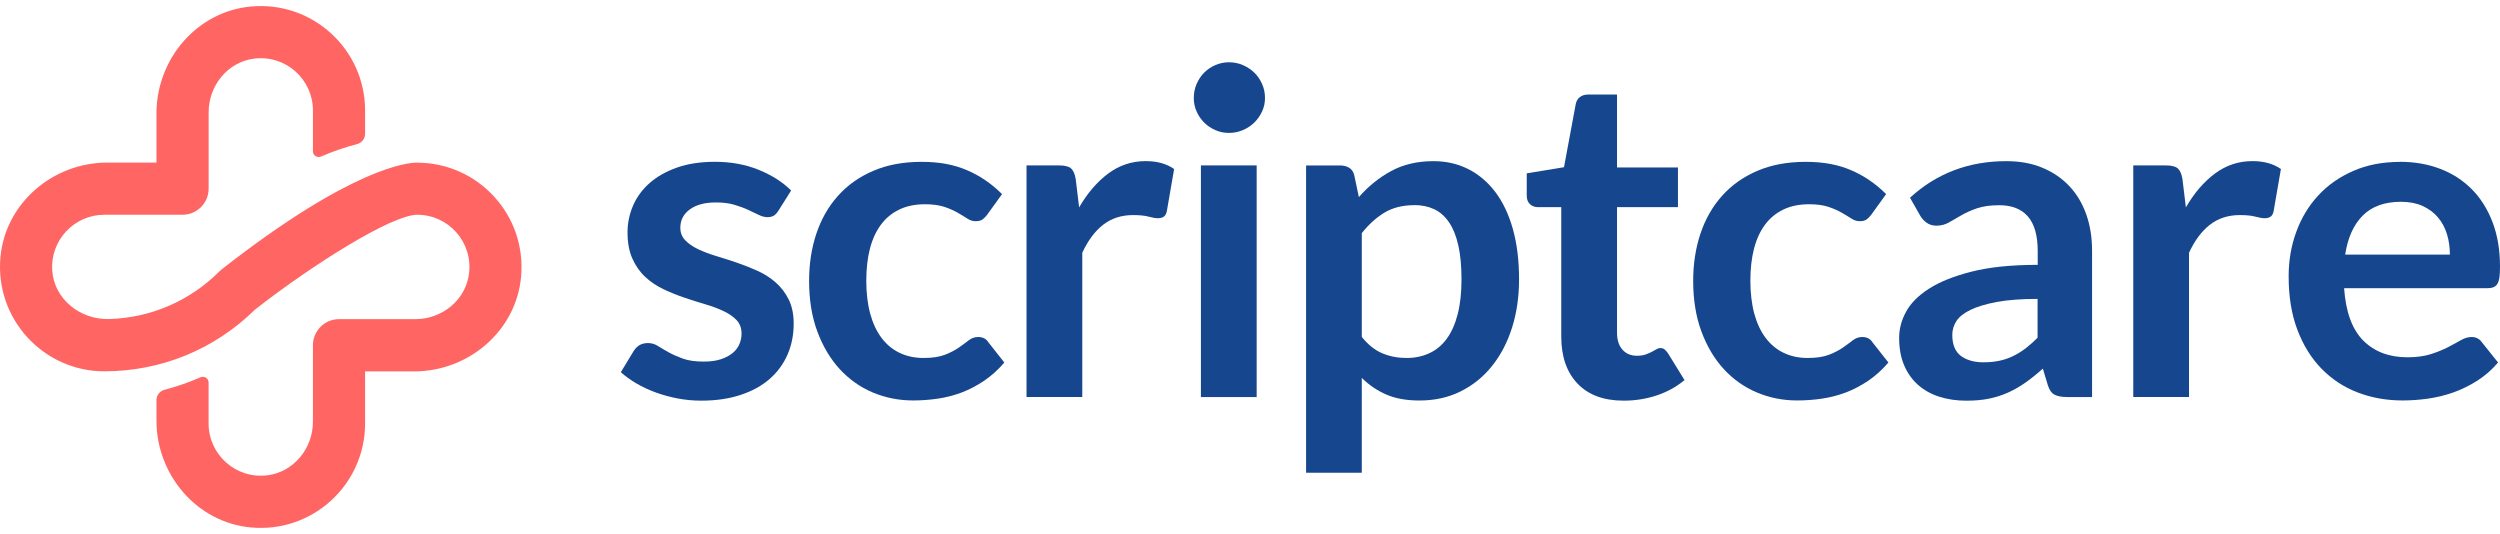
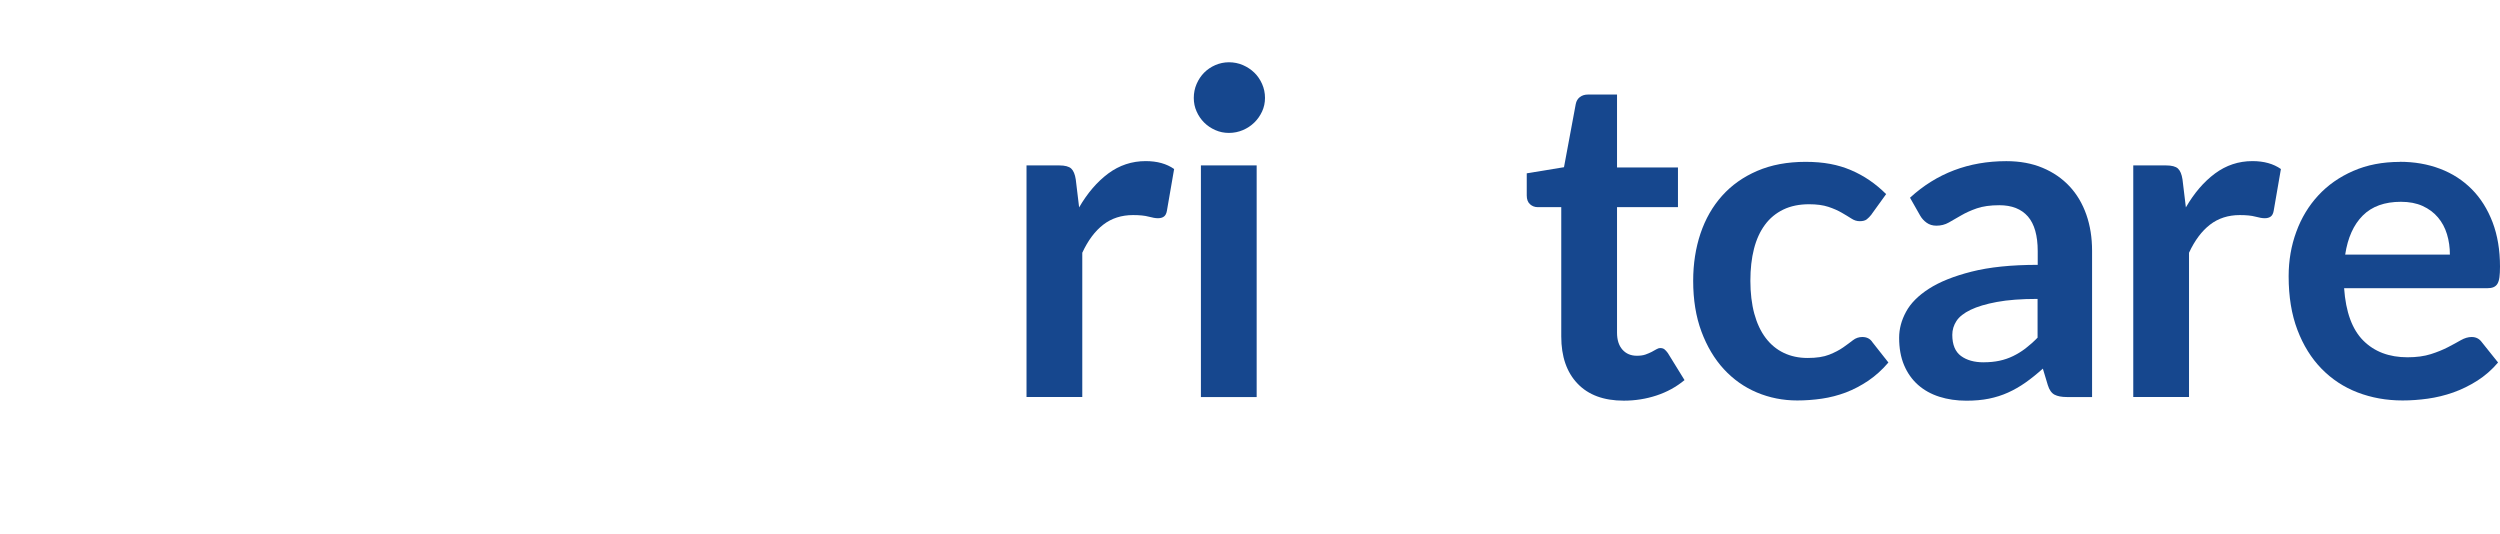
<svg xmlns="http://www.w3.org/2000/svg" width="206" height="44" viewBox="0 0 206 44" fill="none">
-   <path d="M64.149 17.352C64.023 17.551 63.894 17.692 63.76 17.772C63.627 17.852 63.452 17.894 63.238 17.894C63.017 17.894 62.777 17.833 62.521 17.707C62.266 17.585 61.972 17.444 61.637 17.288C61.301 17.131 60.92 16.994 60.493 16.868C60.066 16.742 59.559 16.681 58.979 16.681C58.076 16.681 57.363 16.872 56.84 17.257C56.318 17.642 56.059 18.142 56.059 18.764C56.059 19.172 56.192 19.515 56.459 19.794C56.726 20.072 57.081 20.32 57.519 20.53C57.957 20.739 58.457 20.93 59.017 21.098C59.574 21.266 60.146 21.449 60.729 21.647C61.313 21.846 61.881 22.071 62.441 22.326C62.998 22.582 63.497 22.902 63.94 23.295C64.382 23.688 64.733 24.153 64.999 24.699C65.266 25.244 65.4 25.9 65.4 26.671C65.4 27.586 65.232 28.433 64.897 29.207C64.561 29.981 64.073 30.653 63.429 31.217C62.784 31.782 61.987 32.224 61.038 32.537C60.089 32.854 59.002 33.014 57.774 33.014C57.119 33.014 56.474 32.953 55.849 32.834C55.224 32.716 54.621 32.552 54.046 32.343C53.47 32.133 52.936 31.885 52.448 31.599C51.96 31.313 51.529 31.004 51.156 30.668L52.216 28.921C52.353 28.711 52.513 28.547 52.7 28.437C52.887 28.326 53.119 28.269 53.405 28.269C53.691 28.269 53.958 28.349 54.213 28.509C54.469 28.669 54.762 28.845 55.098 29.032C55.434 29.215 55.826 29.39 56.28 29.554C56.734 29.718 57.306 29.794 57.999 29.794C58.545 29.794 59.014 29.73 59.402 29.6C59.795 29.47 60.115 29.299 60.371 29.089C60.626 28.879 60.809 28.631 60.928 28.353C61.046 28.074 61.103 27.784 61.103 27.487C61.103 27.041 60.969 26.674 60.703 26.388C60.436 26.102 60.081 25.854 59.643 25.645C59.204 25.435 58.701 25.244 58.137 25.08C57.572 24.912 56.997 24.729 56.406 24.531C55.819 24.332 55.239 24.1 54.675 23.833C54.111 23.566 53.607 23.23 53.169 22.818C52.727 22.41 52.376 21.907 52.109 21.312C51.842 20.717 51.709 19.996 51.709 19.153C51.709 18.371 51.865 17.627 52.174 16.921C52.482 16.216 52.94 15.598 53.542 15.072C54.145 14.545 54.892 14.122 55.792 13.805C56.692 13.489 57.729 13.332 58.907 13.332C60.222 13.332 61.416 13.55 62.495 13.984C63.574 14.419 64.473 14.988 65.19 15.697L64.149 17.352Z" fill="#16478E" />
-   <path d="M81.367 17.669C81.23 17.841 81.097 17.978 80.967 18.077C80.837 18.176 80.647 18.226 80.399 18.226C80.151 18.226 79.934 18.157 79.713 18.012C79.492 17.871 79.225 17.707 78.912 17.528C78.603 17.349 78.233 17.184 77.806 17.043C77.379 16.902 76.849 16.83 76.216 16.83C75.412 16.83 74.703 16.975 74.097 17.268C73.49 17.562 72.983 17.978 72.583 18.523C72.179 19.069 71.878 19.729 71.679 20.503C71.481 21.277 71.382 22.154 71.382 23.135C71.382 24.115 71.489 25.057 71.706 25.851C71.923 26.644 72.236 27.311 72.644 27.849C73.052 28.387 73.547 28.799 74.131 29.077C74.714 29.356 75.37 29.497 76.102 29.497C76.834 29.497 77.425 29.405 77.879 29.226C78.329 29.047 78.71 28.849 79.022 28.631C79.331 28.414 79.602 28.215 79.831 28.036C80.06 27.857 80.319 27.769 80.601 27.769C80.975 27.769 81.253 27.91 81.436 28.196L82.755 29.871C82.248 30.466 81.695 30.965 81.1 31.37C80.506 31.77 79.888 32.094 79.251 32.339C78.611 32.579 77.951 32.751 77.272 32.85C76.59 32.949 75.915 32.998 75.244 32.998C74.066 32.998 72.957 32.777 71.916 32.339C70.875 31.9 69.967 31.255 69.19 30.412C68.416 29.57 67.802 28.536 67.348 27.315C66.894 26.095 66.669 24.703 66.669 23.139C66.669 21.739 66.871 20.438 67.272 19.24C67.676 18.043 68.267 17.009 69.049 16.136C69.83 15.262 70.795 14.576 71.95 14.08C73.105 13.584 74.428 13.336 75.93 13.336C77.433 13.336 78.603 13.565 79.678 14.023C80.75 14.48 81.714 15.14 82.568 15.995L81.36 17.669H81.367Z" fill="#16478E" />
  <path d="M84.585 32.716V13.63H87.281C87.75 13.63 88.081 13.717 88.268 13.889C88.455 14.065 88.577 14.362 88.642 14.781L88.92 17.089C89.603 15.911 90.403 14.98 91.318 14.297C92.237 13.618 93.263 13.275 94.407 13.275C95.348 13.275 96.13 13.492 96.748 13.927L96.153 17.368C96.115 17.589 96.035 17.749 95.913 17.841C95.787 17.936 95.623 17.982 95.409 17.982C95.223 17.982 94.971 17.94 94.647 17.852C94.327 17.764 93.896 17.722 93.366 17.722C92.413 17.722 91.593 17.985 90.91 18.512C90.228 19.038 89.652 19.809 89.18 20.827V32.712H84.589L84.585 32.716Z" fill="#16478E" />
  <path d="M104.236 8.068C104.236 8.465 104.156 8.839 103.996 9.186C103.835 9.533 103.622 9.838 103.355 10.098C103.088 10.357 102.775 10.567 102.417 10.719C102.059 10.872 101.674 10.952 101.266 10.952C100.858 10.952 100.496 10.876 100.141 10.719C99.786 10.563 99.481 10.357 99.222 10.098C98.963 9.838 98.753 9.533 98.601 9.186C98.444 8.839 98.368 8.469 98.368 8.068C98.368 7.668 98.444 7.275 98.601 6.917C98.757 6.558 98.963 6.249 99.222 5.986C99.481 5.726 99.79 5.517 100.141 5.364C100.492 5.212 100.869 5.131 101.266 5.131C101.662 5.131 102.059 5.208 102.417 5.364C102.775 5.521 103.088 5.726 103.355 5.986C103.622 6.245 103.835 6.554 103.996 6.917C104.156 7.279 104.236 7.66 104.236 8.068ZM103.549 13.63V32.716H98.955V13.63H103.549Z" fill="#16478E" />
-   <path d="M107.621 38.949V13.633H110.428C110.725 13.633 110.977 13.702 111.19 13.836C111.4 13.973 111.537 14.183 111.598 14.469L111.972 16.239C112.742 15.357 113.623 14.644 114.622 14.099C115.62 13.553 116.787 13.279 118.125 13.279C119.166 13.279 120.119 13.496 120.981 13.931C121.843 14.366 122.586 14.995 123.212 15.819C123.837 16.647 124.321 17.661 124.66 18.87C125 20.079 125.171 21.464 125.171 23.028C125.171 24.454 124.977 25.774 124.596 26.991C124.21 28.208 123.661 29.261 122.948 30.153C122.235 31.046 121.374 31.744 120.363 32.247C119.353 32.751 118.221 33.002 116.97 33.002C115.891 33.002 114.976 32.838 114.229 32.51C113.478 32.182 112.807 31.728 112.212 31.141V38.953H107.618L107.621 38.949ZM116.543 16.906C115.59 16.906 114.774 17.108 114.099 17.509C113.424 17.913 112.795 18.477 112.212 19.21V27.765C112.734 28.41 113.299 28.86 113.912 29.116C114.526 29.371 115.186 29.497 115.891 29.497C116.597 29.497 117.214 29.367 117.778 29.104C118.343 28.845 118.819 28.448 119.212 27.914C119.601 27.38 119.902 26.709 120.112 25.896C120.322 25.084 120.428 24.127 120.428 23.02C120.428 21.914 120.337 20.961 120.158 20.183C119.978 19.408 119.719 18.775 119.384 18.294C119.048 17.81 118.644 17.455 118.167 17.234C117.691 17.013 117.146 16.898 116.539 16.898L116.543 16.906Z" fill="#16478E" />
  <path d="M133.799 33.014C132.148 33.014 130.879 32.545 129.987 31.606C129.094 30.672 128.648 29.379 128.648 27.727V17.07H126.715C126.467 17.07 126.254 16.99 126.075 16.83C125.896 16.67 125.804 16.429 125.804 16.105V14.282L128.873 13.778L129.842 8.572C129.891 8.324 130.006 8.133 130.185 7.996C130.364 7.859 130.589 7.79 130.864 7.79H133.243V13.797H138.264V17.07H133.243V27.415C133.243 28.009 133.391 28.475 133.689 28.811C133.986 29.146 134.383 29.314 134.878 29.314C135.164 29.314 135.401 29.28 135.595 29.211C135.786 29.142 135.953 29.07 136.098 28.997C136.239 28.925 136.369 28.852 136.48 28.784C136.59 28.715 136.701 28.681 136.815 28.681C136.952 28.681 137.063 28.715 137.151 28.784C137.238 28.852 137.33 28.955 137.429 29.089L138.805 31.32C138.134 31.877 137.368 32.3 136.499 32.587C135.629 32.873 134.733 33.014 133.803 33.014H133.799Z" fill="#16478E" />
  <path d="M154.216 17.669C154.079 17.841 153.945 17.978 153.816 18.077C153.686 18.176 153.496 18.226 153.248 18.226C153 18.226 152.783 18.157 152.561 18.012C152.34 17.871 152.073 17.707 151.761 17.528C151.452 17.349 151.082 17.184 150.655 17.043C150.228 16.902 149.698 16.83 149.065 16.83C148.261 16.83 147.552 16.975 146.945 17.268C146.339 17.562 145.832 17.978 145.432 18.523C145.028 19.069 144.726 19.729 144.528 20.503C144.33 21.277 144.231 22.154 144.231 23.135C144.231 24.115 144.338 25.057 144.555 25.851C144.772 26.644 145.085 27.311 145.493 27.849C145.901 28.387 146.396 28.799 146.98 29.077C147.563 29.356 148.219 29.497 148.951 29.497C149.683 29.497 150.274 29.405 150.728 29.226C151.177 29.047 151.559 28.849 151.871 28.631C152.18 28.414 152.451 28.215 152.68 28.036C152.908 27.857 153.168 27.769 153.45 27.769C153.823 27.769 154.102 27.91 154.285 28.196L155.604 29.871C155.097 30.466 154.544 30.965 153.949 31.37C153.355 31.77 152.737 32.094 152.1 32.339C151.46 32.579 150.8 32.751 150.121 32.85C149.439 32.949 148.764 32.998 148.093 32.998C146.915 32.998 145.805 32.777 144.765 32.339C143.724 31.9 142.816 31.255 142.039 30.412C141.265 29.57 140.651 28.536 140.197 27.315C139.743 26.095 139.518 24.703 139.518 23.139C139.518 21.739 139.72 20.438 140.121 19.24C140.525 18.043 141.116 17.009 141.897 16.136C142.679 15.262 143.644 14.576 144.799 14.08C145.954 13.584 147.277 13.336 148.779 13.336C150.282 13.336 151.452 13.565 152.527 14.023C153.599 14.48 154.563 15.14 155.417 15.995L154.209 17.669H154.216Z" fill="#16478E" />
  <path d="M172.38 32.716H170.317C169.882 32.716 169.543 32.651 169.295 32.522C169.048 32.392 168.861 32.129 168.739 31.732L168.331 30.374C167.846 30.809 167.374 31.191 166.909 31.518C166.443 31.847 165.963 32.121 165.467 32.346C164.972 32.571 164.446 32.735 163.889 32.85C163.332 32.964 162.711 33.017 162.028 33.017C161.224 33.017 160.477 32.907 159.798 32.69C159.115 32.472 158.532 32.144 158.04 31.709C157.552 31.274 157.167 30.733 156.896 30.088C156.622 29.44 156.489 28.688 156.489 27.83C156.489 27.109 156.675 26.396 157.057 25.694C157.434 24.992 158.063 24.359 158.944 23.791C159.825 23.226 160.995 22.753 162.459 22.383C163.923 22.01 165.738 21.823 167.908 21.823V20.697C167.908 19.408 167.637 18.459 167.099 17.837C166.558 17.219 165.776 16.91 164.747 16.91C164.003 16.91 163.382 16.998 162.886 17.169C162.391 17.341 161.96 17.539 161.594 17.753C161.228 17.97 160.888 18.165 160.58 18.336C160.271 18.512 159.928 18.596 159.558 18.596C159.249 18.596 158.982 18.516 158.757 18.355C158.532 18.195 158.353 17.997 158.219 17.761L157.385 16.292C159.577 14.282 162.223 13.279 165.322 13.279C166.44 13.279 167.435 13.462 168.308 13.828C169.181 14.194 169.921 14.701 170.531 15.354C171.137 16.002 171.598 16.784 171.915 17.688C172.231 18.592 172.387 19.584 172.387 20.663V32.716H172.38ZM163.454 29.852C163.923 29.852 164.358 29.81 164.754 29.726C165.151 29.642 165.525 29.512 165.879 29.341C166.234 29.169 166.573 28.959 166.901 28.711C167.229 28.459 167.561 28.166 167.896 27.823V24.63C166.558 24.63 165.437 24.714 164.541 24.882C163.641 25.049 162.921 25.267 162.375 25.53C161.83 25.793 161.441 26.099 161.212 26.449C160.984 26.8 160.869 27.182 160.869 27.59C160.869 28.402 161.109 28.982 161.586 29.333C162.063 29.684 162.688 29.855 163.454 29.855V29.852Z" fill="#16478E" />
  <path d="M175.781 32.716V13.63H178.476C178.949 13.63 179.277 13.717 179.464 13.889C179.651 14.065 179.773 14.362 179.837 14.781L180.116 17.089C180.798 15.911 181.595 14.98 182.514 14.297C183.433 13.618 184.458 13.275 185.602 13.275C186.544 13.275 187.326 13.492 187.947 13.927L187.352 17.368C187.314 17.589 187.234 17.749 187.112 17.841C186.986 17.936 186.822 17.982 186.609 17.982C186.422 17.982 186.17 17.94 185.846 17.852C185.522 17.764 185.095 17.722 184.561 17.722C183.608 17.722 182.788 17.985 182.106 18.512C181.424 19.038 180.848 19.809 180.375 20.827V32.712H175.781V32.716Z" fill="#16478E" />
  <path d="M197.742 13.332C198.943 13.332 200.048 13.523 201.063 13.908C202.077 14.293 202.942 14.854 203.674 15.59C204.406 16.326 204.974 17.234 205.386 18.306C205.794 19.378 206 20.602 206 21.979C206 22.326 205.985 22.616 205.954 22.845C205.924 23.074 205.867 23.253 205.787 23.387C205.706 23.52 205.596 23.608 205.462 23.665C205.329 23.722 205.154 23.749 204.944 23.749H193.155C193.292 25.709 193.819 27.147 194.734 28.063C195.652 28.982 196.865 29.44 198.379 29.44C199.122 29.44 199.763 29.352 200.304 29.18C200.842 29.009 201.314 28.814 201.718 28.605C202.123 28.395 202.473 28.204 202.778 28.029C203.083 27.857 203.377 27.769 203.663 27.769C203.85 27.769 204.01 27.807 204.147 27.88C204.284 27.952 204.403 28.059 204.502 28.196L205.84 29.871C205.333 30.466 204.761 30.965 204.128 31.37C203.495 31.77 202.836 32.094 202.149 32.339C201.463 32.579 200.761 32.751 200.048 32.85C199.336 32.949 198.645 32.998 197.974 32.998C196.648 32.998 195.416 32.777 194.272 32.339C193.128 31.9 192.141 31.248 191.298 30.386C190.456 29.524 189.792 28.459 189.308 27.186C188.824 25.915 188.584 24.443 188.584 22.769C188.584 21.468 188.793 20.244 189.217 19.096C189.636 17.947 190.242 16.952 191.028 16.101C191.813 15.251 192.774 14.579 193.91 14.084C195.042 13.588 196.323 13.34 197.749 13.34L197.742 13.332ZM197.833 16.628C196.495 16.628 195.447 17.005 194.692 17.761C193.937 18.516 193.453 19.591 193.243 20.98H201.871C201.871 20.385 201.791 19.824 201.631 19.298C201.471 18.771 201.223 18.31 200.887 17.913C200.552 17.516 200.132 17.204 199.621 16.971C199.114 16.742 198.52 16.628 197.837 16.628H197.833Z" fill="#16478E" />
-   <path d="M34.38 13.397C33.568 13.397 28.97 13.82 18.275 22.189L18.069 22.372C15.633 24.805 12.426 26.186 8.999 26.289C6.627 26.358 4.466 24.66 4.305 22.296C4.134 19.79 6.124 17.696 8.595 17.696H15.042C16.228 17.696 17.192 16.734 17.192 15.544V9.247C17.192 7.061 18.759 5.112 20.925 4.834C23.544 4.498 25.786 6.539 25.786 9.098V12.466C25.786 12.813 26.141 13.035 26.457 12.897C27.41 12.482 28.398 12.142 29.408 11.879C29.801 11.776 30.083 11.433 30.083 11.024V9.098C30.083 4.082 25.771 0.058 20.658 0.539C16.205 0.959 12.892 4.876 12.892 9.35V13.397H8.846C4.374 13.397 0.458 16.712 0.039 21.167C-0.441 26.278 3.581 30.596 8.595 30.596C13.28 30.596 17.688 28.788 21.024 25.5C25.858 21.731 32.306 17.696 34.384 17.696C36.938 17.696 38.982 19.938 38.646 22.563C38.368 24.729 36.42 26.297 34.235 26.297H27.936C26.751 26.297 25.786 27.258 25.786 28.448V34.749C25.786 36.935 24.219 38.884 22.053 39.162C19.434 39.498 17.188 37.457 17.188 34.898V31.522C17.188 31.175 16.834 30.954 16.517 31.091C15.564 31.507 14.577 31.85 13.566 32.114C13.174 32.217 12.892 32.56 12.892 32.968V34.65C12.892 39.124 16.205 43.041 20.658 43.461C25.767 43.942 30.083 39.917 30.083 34.902V30.603H34.128C38.6 30.603 42.516 27.288 42.935 22.833C43.416 17.722 39.394 13.405 34.38 13.405V13.397Z" fill="#FF6663" />
</svg>